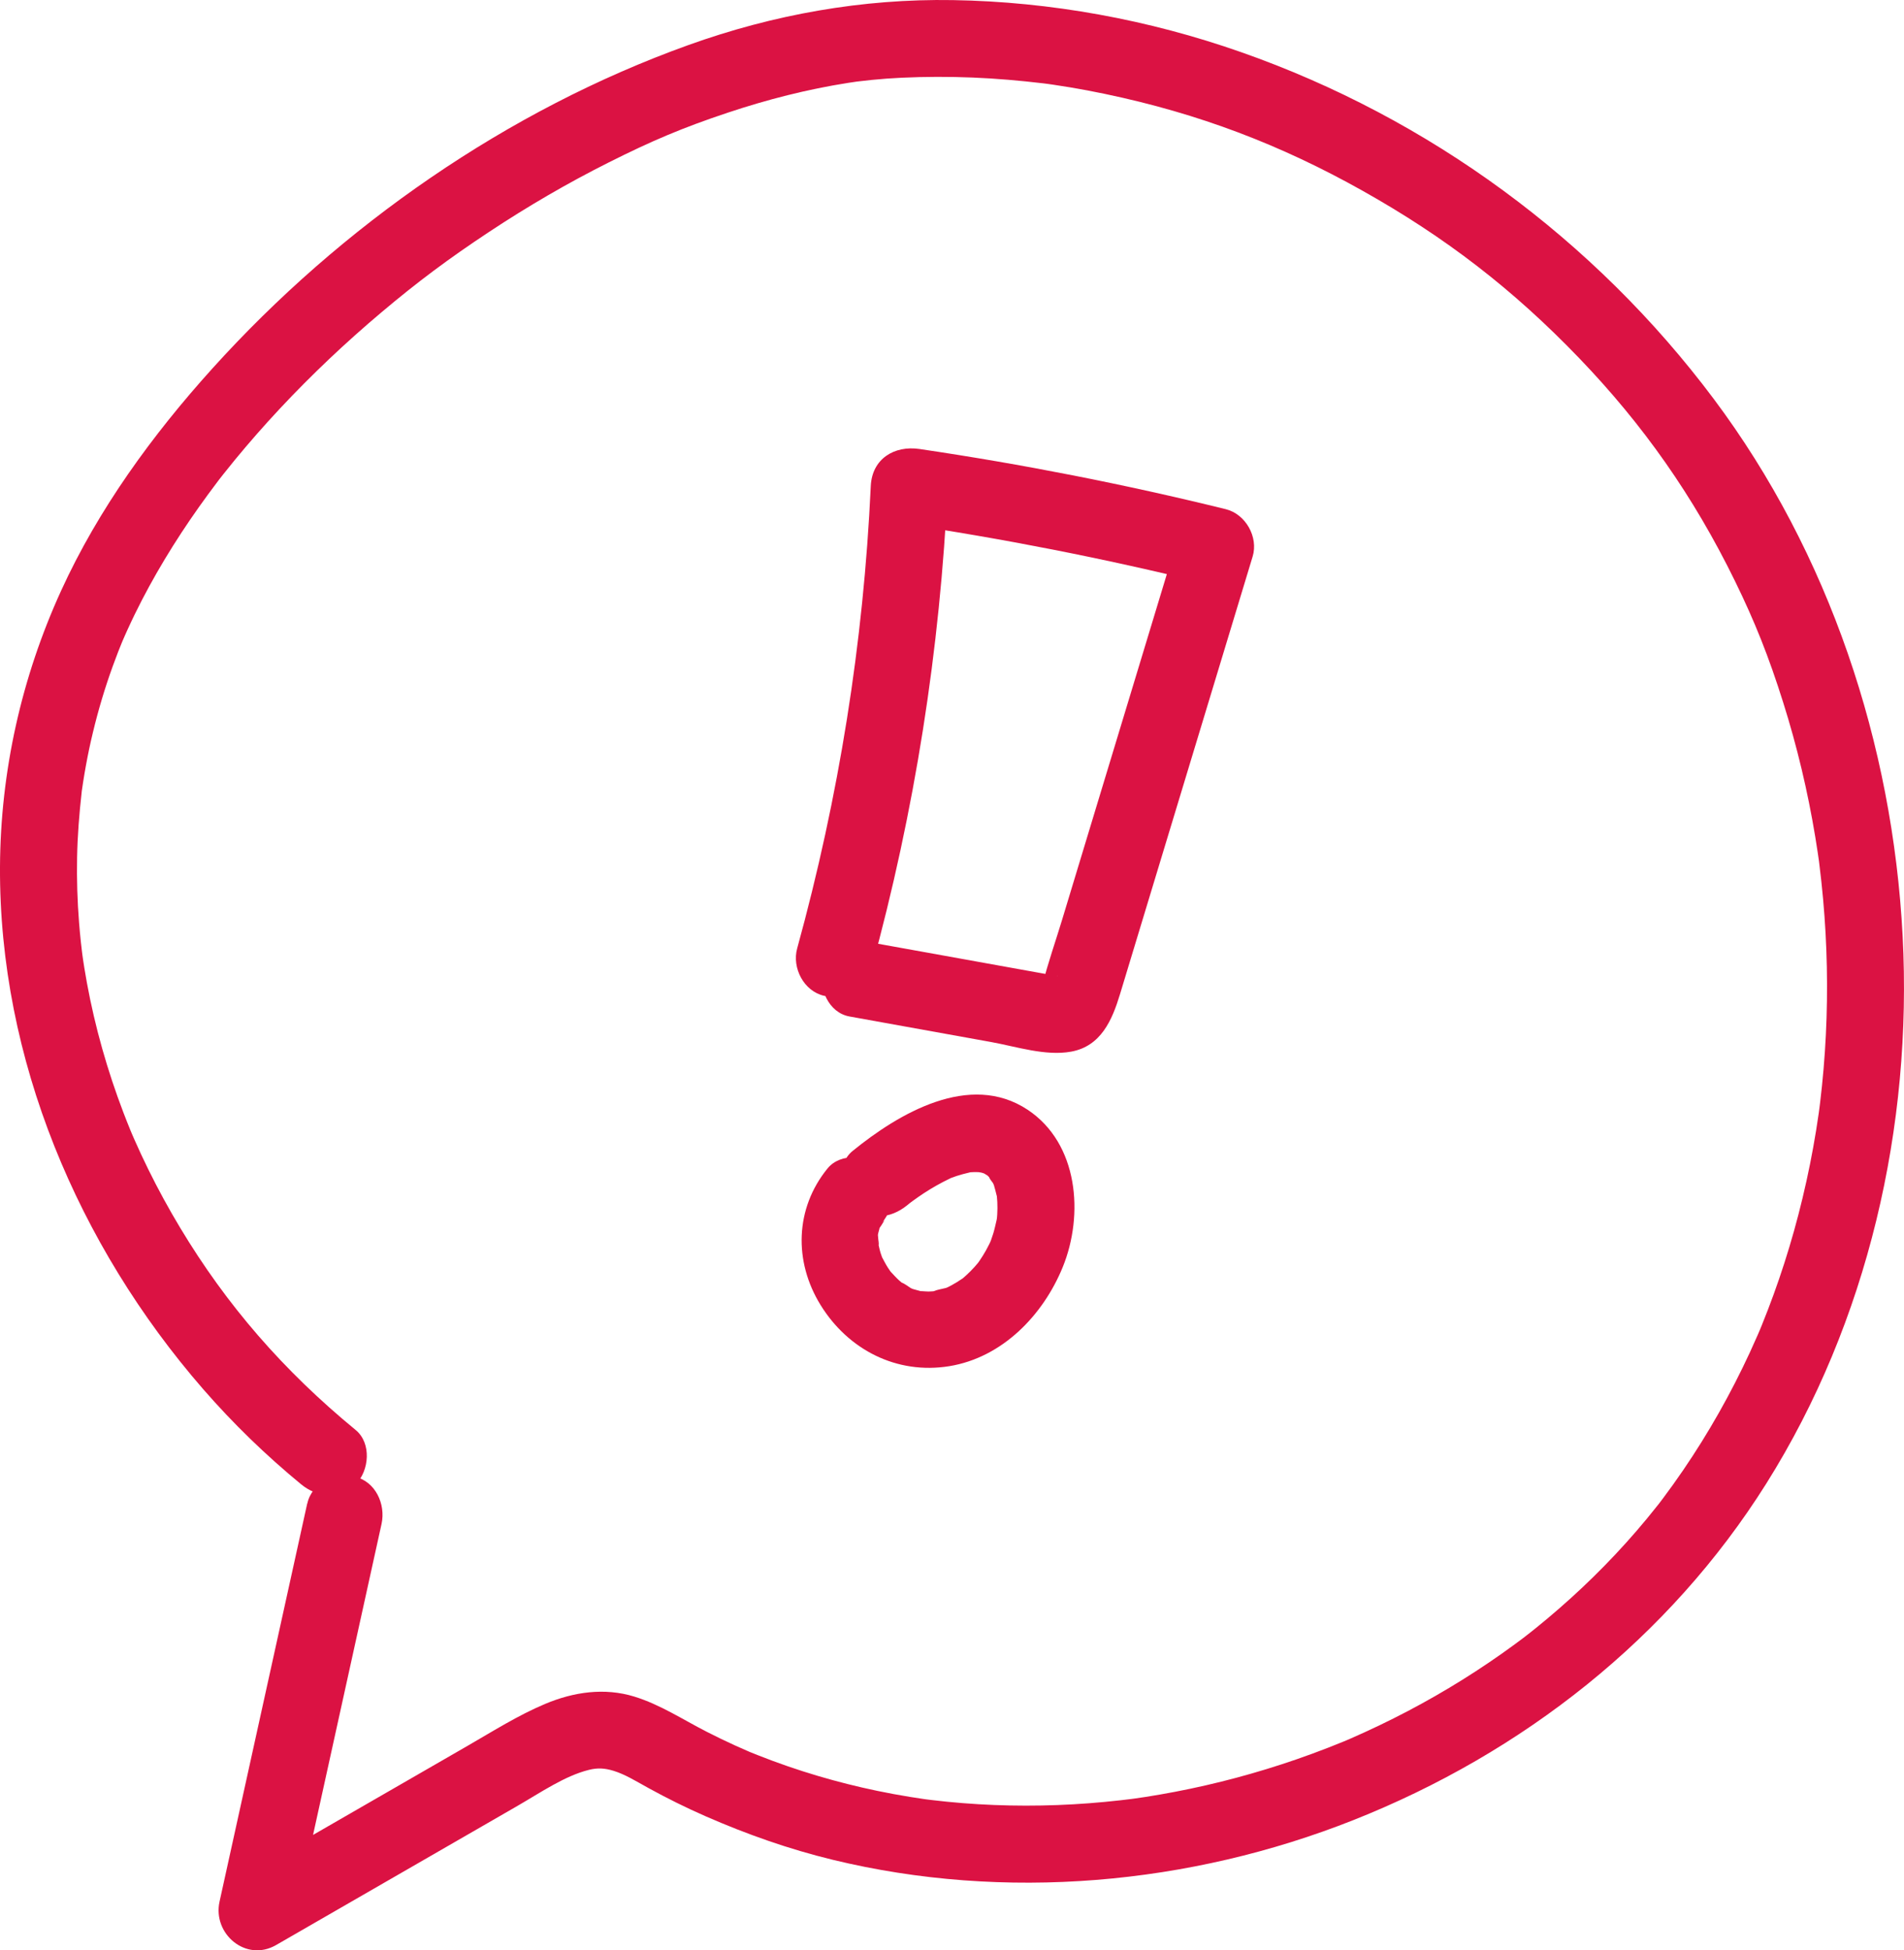
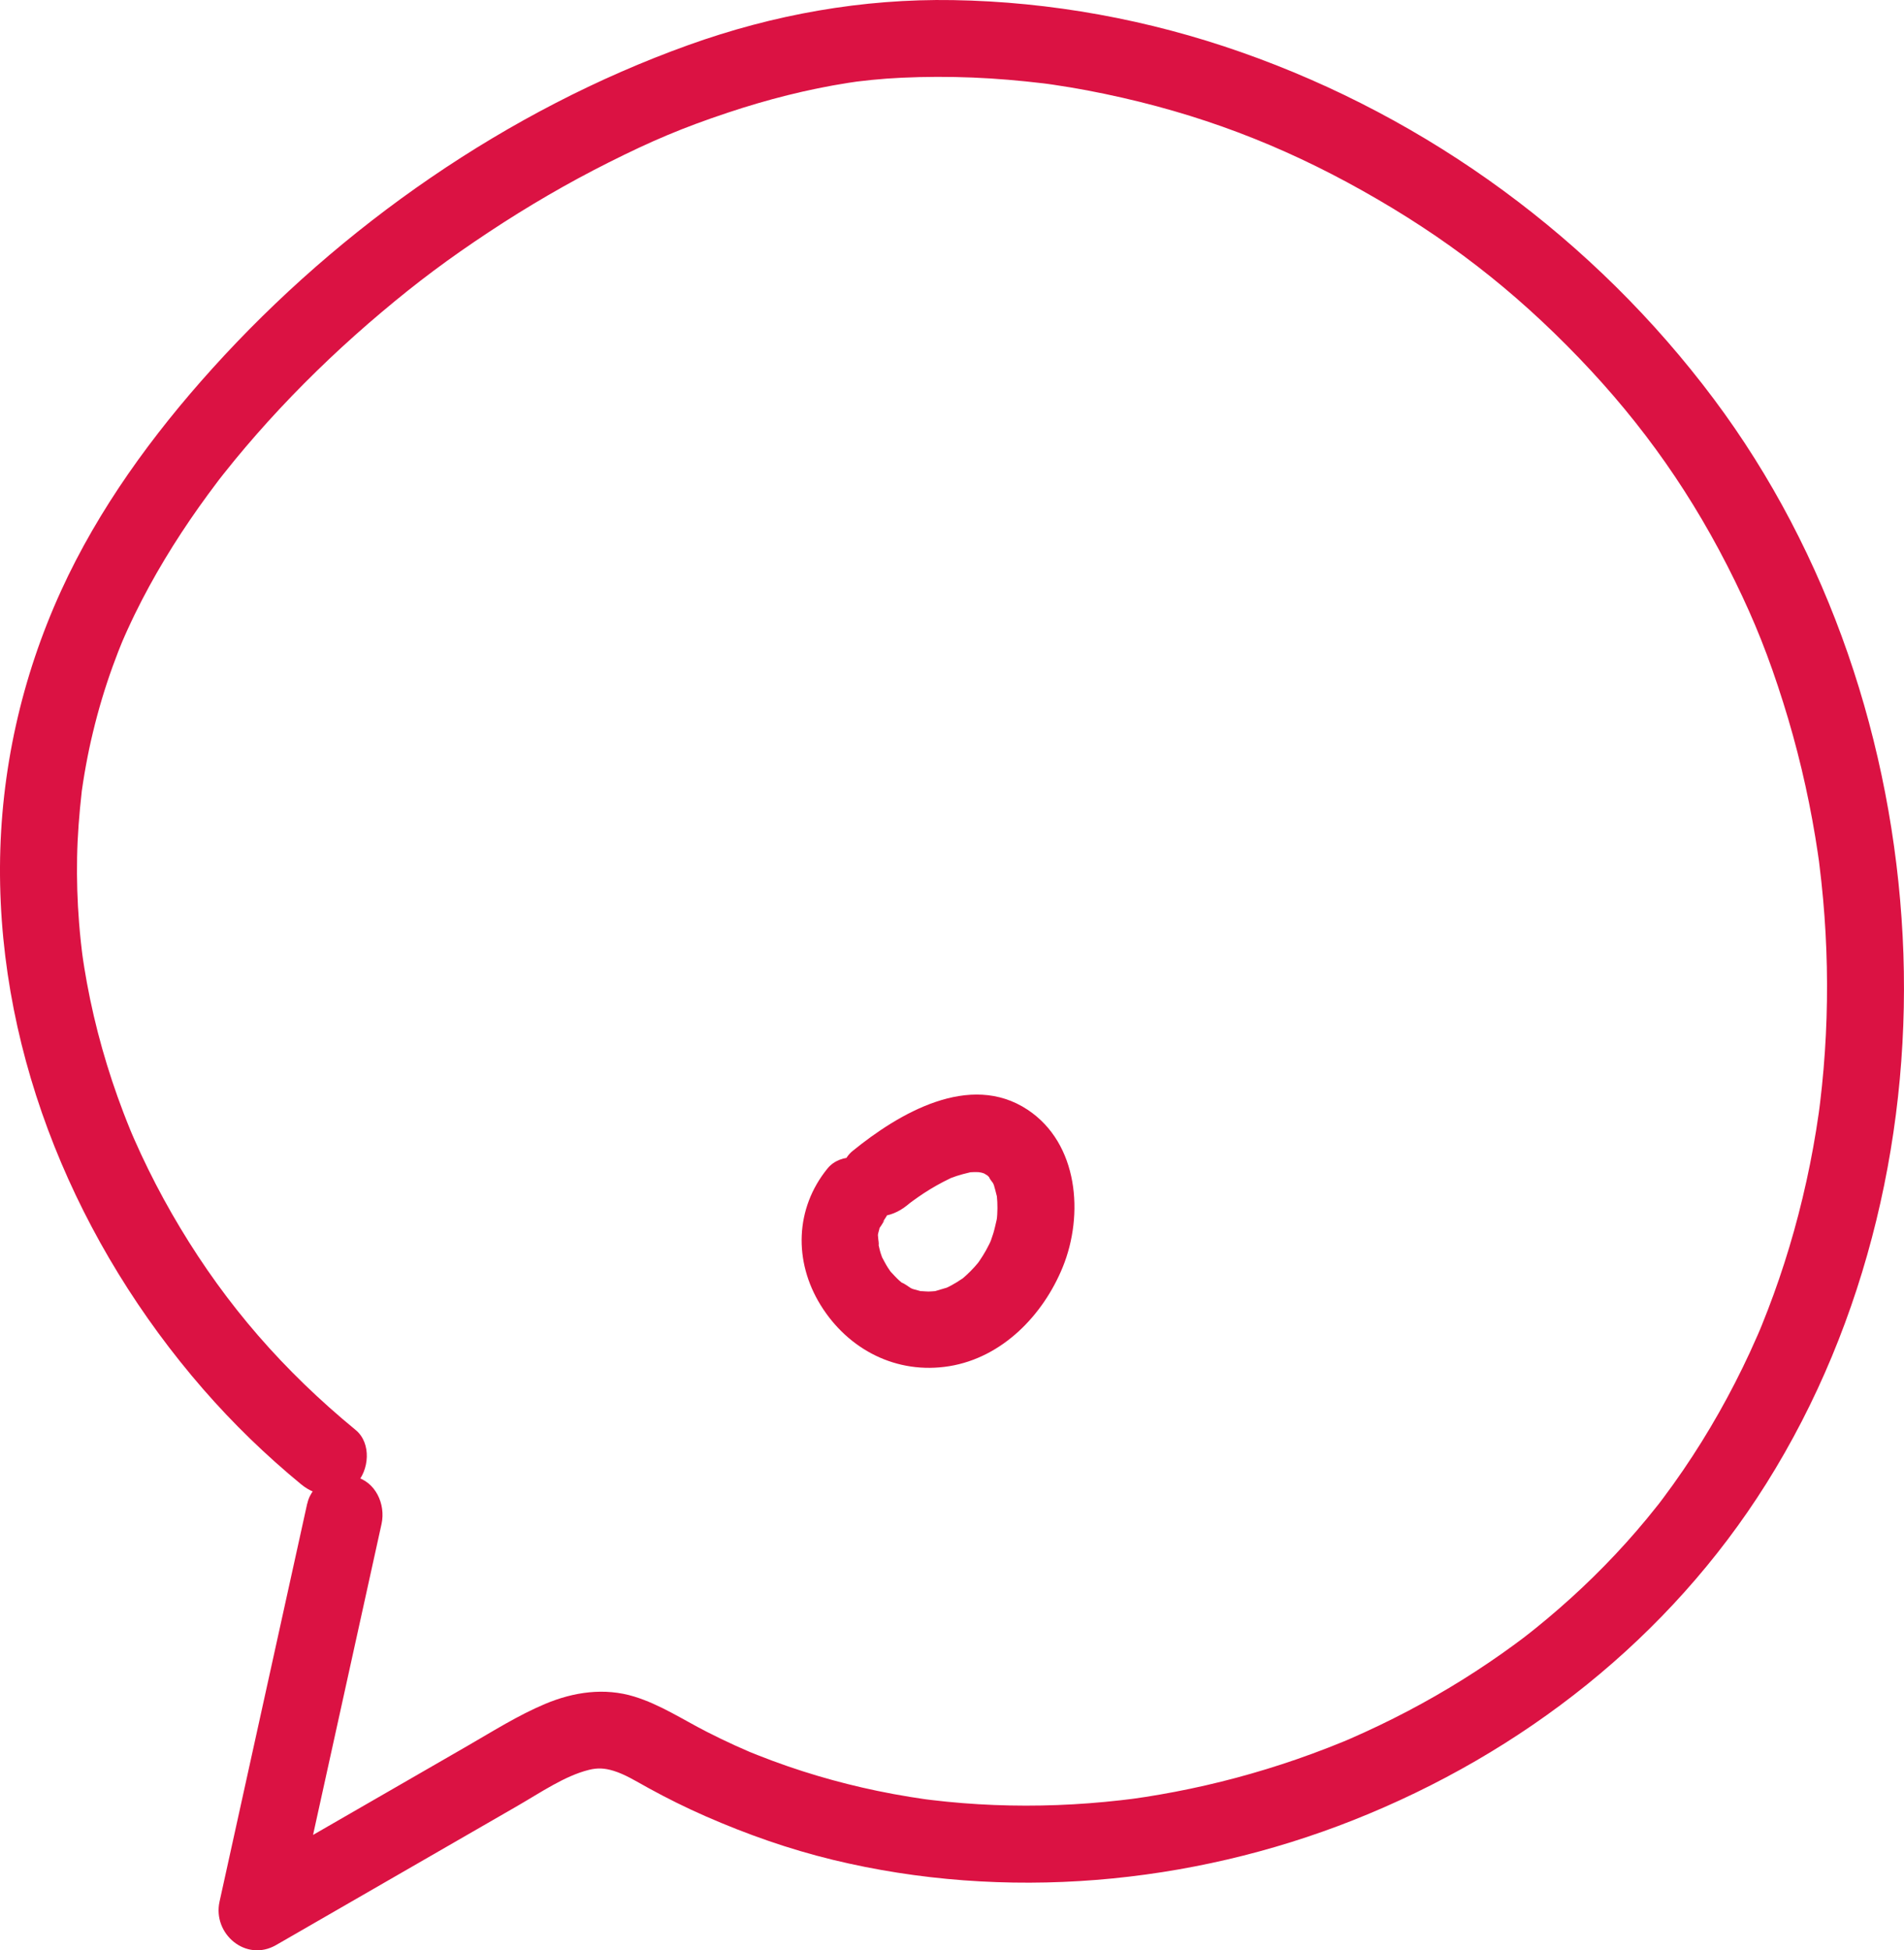
<svg xmlns="http://www.w3.org/2000/svg" width="331" height="339" viewBox="0 0 331 339" fill="none">
  <g clip-path="url(#clip0_5137_516)">
    <path d="M53.407 261.346C48.327 284.41 43.247 307.47 38.166 330.534C36.931 336.133 42.756 341.103 47.992 338.086C57.395 332.665 66.797 327.244 76.2 321.828C80.771 319.194 85.348 316.555 89.919 313.92C94.036 311.544 98.189 308.674 102.377 307.635C103.885 307.26 105.098 307.318 106.69 307.809C108.653 308.411 110.544 309.587 112.734 310.795C115.968 312.574 119.273 314.214 122.654 315.694C129.813 318.828 137.163 321.418 144.764 323.264C174.634 330.512 206.811 327.65 235.308 316.354C264.684 304.706 290.179 284.731 307.061 257.869C324.737 229.736 332.485 195.733 330.763 162.697C329.024 129.344 318.029 96.206 297.944 69.366C277.199 41.643 248.435 20.523 215.736 9.057C199.697 3.423 182.667 0.298 165.665 0.017C149.929 -0.246 134.456 2.522 119.661 7.836C88.175 19.145 59.304 39.263 36.926 64.043C26.494 75.598 17.109 88.472 10.624 102.674C3.737 117.75 0.084 134.074 -0 150.661C-0.166 184.036 13.563 216.435 35.298 241.433C40.513 247.429 46.231 252.966 52.368 258.012C55.156 260.303 59.099 260.74 61.828 258.012C64.192 255.649 64.634 250.861 61.828 248.557C49.237 238.206 39.411 226.87 31.333 213.43C29.344 210.122 27.493 206.735 25.789 203.275C24.915 201.501 24.081 199.709 23.287 197.899C23.108 197.498 22.934 197.097 22.765 196.691C23.175 197.65 22.738 196.625 22.676 196.468C22.265 195.452 21.855 194.44 21.467 193.415C18.67 186.095 16.52 178.531 15.107 170.823C14.95 169.972 14.803 169.116 14.665 168.26C14.598 167.832 14.531 167.404 14.464 166.976C14.482 167.088 14.183 164.979 14.313 165.938C14.42 166.727 14.246 165.389 14.228 165.215C14.165 164.681 14.103 164.141 14.045 163.606C13.929 162.532 13.831 161.453 13.746 160.379C13.447 156.608 13.331 152.823 13.403 149.043C13.474 145.249 13.773 141.478 14.197 137.707C14.429 135.634 14.081 138.46 14.259 137.226C14.322 136.793 14.384 136.365 14.451 135.933C14.603 134.965 14.763 133.998 14.942 133.035C15.294 131.101 15.7 129.175 16.164 127.263C17.091 123.398 18.233 119.582 19.585 115.842C19.888 115.004 20.205 114.166 20.526 113.332C20.722 112.824 20.927 112.32 21.133 111.817C21.204 111.638 21.677 110.519 21.351 111.286C20.959 112.204 21.717 110.457 21.703 110.488C21.86 110.132 22.02 109.779 22.181 109.423C22.587 108.531 23.006 107.649 23.434 106.766C26.619 100.244 30.414 94.021 34.607 88.102C35.655 86.622 36.73 85.168 37.823 83.72C38.617 82.668 38.131 83.314 37.957 83.537C38.22 83.194 38.488 82.855 38.755 82.516C39.429 81.665 40.111 80.822 40.798 79.98C43.314 76.917 45.936 73.935 48.644 71.037C54.201 65.095 60.125 59.501 66.347 54.259C72.551 49.03 77.952 44.986 85.044 40.297C91.735 35.87 98.68 31.819 105.852 28.221C113.283 24.494 118.617 22.217 126.539 19.578C133.363 17.304 140.357 15.512 147.466 14.402C147.957 14.326 148.448 14.264 148.938 14.184C149.978 14.01 147.872 14.282 148.921 14.184C149.795 14.104 150.669 13.974 151.548 13.89C153.278 13.716 155.009 13.591 156.744 13.511C160.856 13.319 164.982 13.315 169.095 13.479C173.202 13.644 177.293 14.005 181.374 14.487C181.539 14.505 182.685 14.656 181.632 14.514C182.083 14.576 182.538 14.638 182.988 14.705C184.005 14.857 185.018 15.013 186.03 15.182C188.055 15.521 190.071 15.9 192.083 16.323C208.466 19.747 222.65 25.177 236.833 33.133C251.307 41.251 263.051 50.305 274.545 62.265C285.625 73.797 294.385 86.207 301.628 101.024C305.072 108.063 307.476 114.099 309.991 122.078C312.409 129.741 314.273 137.573 315.58 145.503C315.727 146.386 315.866 147.264 315.995 148.151C316.062 148.593 316.124 149.034 316.187 149.475C316.495 151.602 316.102 148.753 316.258 150.019C316.521 152.123 316.753 154.227 316.941 156.34C317.289 160.227 317.503 164.123 317.583 168.024C317.748 175.918 317.364 183.826 316.414 191.668C316.361 192.109 316.307 192.55 316.249 192.991C316.401 191.81 316.214 193.237 316.173 193.522C316.031 194.512 315.879 195.497 315.723 196.482C315.402 198.452 315.049 200.414 314.657 202.371C313.872 206.275 312.944 210.154 311.869 213.992C310.826 217.714 309.644 221.4 308.323 225.034C307.681 226.799 307.007 228.551 306.303 230.289C306.138 230.699 305.968 231.105 305.799 231.515C306.222 230.503 305.669 231.809 305.562 232.05C305.121 233.062 304.67 234.069 304.206 235.072C300.906 242.205 297.03 249.069 292.596 255.56C291.468 257.214 290.299 258.845 289.099 260.446C288.841 260.789 288.582 261.132 288.323 261.471C288.493 261.252 289.046 260.561 288.234 261.578C287.596 262.38 286.954 263.183 286.298 263.976C283.943 266.825 281.468 269.571 278.881 272.209C276.37 274.773 273.756 277.233 271.048 279.591C269.733 280.737 268.399 281.856 267.043 282.953C266.722 283.211 266.405 283.465 266.084 283.719C266.164 283.657 264.572 284.896 265.308 284.334C265.915 283.866 264.893 284.646 264.764 284.745C264.273 285.115 263.778 285.485 263.283 285.846C257.404 290.161 251.196 294.026 244.741 297.418C241.463 299.138 238.122 300.739 234.728 302.219C234.349 302.384 233.974 302.544 233.595 302.705C234.67 302.25 233.684 302.665 233.484 302.745C232.627 303.092 231.766 303.44 230.906 303.775C229.086 304.483 227.248 305.161 225.402 305.798C218.506 308.183 211.441 310.078 204.277 311.446C202.565 311.776 200.848 312.07 199.126 312.342C198.314 312.467 197.502 312.587 196.691 312.699C197.957 312.521 196.887 312.672 196.641 312.699C196.03 312.77 195.424 312.85 194.813 312.917C191.155 313.332 187.48 313.613 183.805 313.751C176.476 314.027 169.126 313.742 161.842 312.864C161.441 312.815 161.035 312.766 160.633 312.712C160.905 312.748 161.922 312.899 160.602 312.703C159.799 312.583 158.996 312.467 158.194 312.333C156.289 312.026 154.393 311.674 152.502 311.281C149.023 310.559 145.575 309.69 142.168 308.682C138.657 307.639 135.192 306.449 131.788 305.098C131.409 304.947 131.035 304.791 130.656 304.644C128.831 303.922 131.365 304.956 130.276 304.492C129.433 304.131 128.59 303.757 127.756 303.378C126.079 302.616 124.42 301.809 122.779 300.971C118.666 298.862 114.728 296.268 110.276 294.899C105.071 293.299 99.714 294.092 94.781 296.165C90.062 298.149 85.709 300.908 81.284 303.458C76.837 306.021 72.39 308.584 67.944 311.148C59.05 316.274 50.156 321.4 41.262 326.527C44.536 329.045 47.814 331.559 51.088 334.078C56.168 311.014 61.249 287.954 66.329 264.89C67.078 261.484 65.303 257.495 61.654 256.665C58.273 255.894 54.228 257.682 53.425 261.337L53.407 261.346Z" fill="#DB1243" />
-     <path d="M151.486 168.409C159.015 141.044 163.448 112.831 164.76 84.484C161.936 86.633 159.113 88.781 156.29 90.93C174.193 93.573 191.959 97.064 209.532 101.392L204.858 93.168C200.375 107.963 195.888 122.754 191.406 137.549C189.144 145.015 186.878 152.482 184.617 159.953C183.511 163.604 182.226 167.246 181.285 170.941C181.254 171.044 181.218 171.151 181.187 171.253C181.053 171.628 181.053 171.668 181.174 171.374C181.067 171.347 183.279 169.823 183.346 169.778C183.877 169.412 184.305 169.756 183.163 169.542C181.151 169.167 179.135 168.815 177.124 168.454C168.497 166.898 159.871 165.343 151.241 163.787C147.811 163.167 143.863 164.718 143.011 168.458C142.266 171.726 144.001 176.019 147.686 176.683C155.884 178.163 164.077 179.638 172.275 181.118C176.669 181.912 181.767 183.606 186.209 182.794C191.401 181.849 193.341 177.311 194.706 172.809C199.617 156.605 204.528 140.402 209.439 124.202C212.213 115.046 214.992 105.886 217.766 96.73C218.792 93.342 216.54 89.352 213.092 88.505C195.518 84.177 177.753 80.686 159.849 78.043C155.456 77.396 151.597 79.75 151.379 84.489C150.117 111.761 145.848 138.458 138.582 164.861C137.654 168.231 139.733 172.283 143.257 173.086C146.794 173.892 150.491 172.025 151.486 168.414V168.409Z" fill="#DB1243" />
-     <path d="M157.65 209.543C157.762 209.45 158.614 208.763 157.847 209.361C158.114 209.151 158.386 208.955 158.658 208.754C159.305 208.282 159.961 207.827 160.63 207.386C162.075 206.441 163.574 205.598 165.13 204.854C166.147 204.363 164.345 205.13 165.385 204.738C165.692 204.622 166 204.506 166.312 204.404C167.026 204.167 167.749 203.989 168.476 203.815C169.247 203.628 168.355 203.788 168.221 203.806C168.618 203.762 169.024 203.735 169.426 203.726C169.823 203.717 170.211 203.748 170.603 203.762C170.006 203.744 169.827 203.695 170.541 203.806C170.799 203.846 171.741 204.234 170.581 203.717C170.844 203.833 171.125 203.976 171.361 204.136C171.977 204.551 171.348 204.042 171.254 203.971C171.584 204.23 171.923 204.56 172.204 204.881C171.433 204.007 172.86 206.066 172.619 205.554C172.356 205.005 172.78 205.995 172.789 206.013C172.958 206.566 173.092 207.109 173.23 207.667C173.502 208.772 173.177 206.797 173.302 207.925C173.337 208.264 173.364 208.607 173.378 208.946C173.413 209.659 173.404 210.372 173.364 211.081C173.346 211.389 173.32 211.692 173.293 211.995C173.404 210.742 173.328 211.768 173.262 212.035C173.07 212.833 172.909 213.631 172.668 214.416C172.548 214.808 172.41 215.191 172.276 215.579C172.254 215.641 171.865 216.573 172.151 215.922C172.436 215.267 172.013 216.19 171.981 216.243C171.79 216.604 171.611 216.974 171.411 217.331C171.063 217.955 170.683 218.561 170.278 219.154C170.104 219.404 169.93 219.658 169.747 219.903C170.474 218.949 169.595 220.019 169.439 220.193C168.966 220.714 168.471 221.218 167.949 221.691C167.655 221.958 167.352 222.221 167.039 222.471C167.133 222.395 167.824 221.9 167.196 222.315C166.62 222.698 166.04 223.072 165.429 223.398C165.081 223.585 164.729 223.763 164.372 223.924C164.979 223.652 164.898 223.75 164.328 223.897C163.699 224.062 162.923 224.169 162.329 224.428C161.7 224.7 162.427 224.428 162.637 224.414C162.236 224.445 161.839 224.481 161.437 224.49C161.063 224.499 159.314 224.33 160.171 224.481C161.076 224.642 160.193 224.472 160.046 224.428C159.64 224.307 159.22 224.196 158.815 224.084C158.569 224.017 158.333 223.91 158.092 223.826C159.439 224.298 158.596 224.053 158.297 223.866C157.838 223.576 157.267 223.126 156.758 222.939C156.156 222.716 156.941 223.104 157.075 223.215C156.812 222.992 156.544 222.774 156.29 222.542C155.777 222.074 155.322 221.557 154.845 221.053C154.591 220.786 154.229 220.077 154.925 221.182C154.742 220.888 154.528 220.616 154.341 220.322C153.966 219.738 153.663 219.123 153.333 218.517C152.753 217.465 153.319 218.468 153.4 218.704C153.293 218.383 153.168 218.066 153.07 217.741C152.869 217.095 152.771 216.435 152.597 215.789C153.034 217.416 152.646 215.472 152.637 214.866C152.637 214.621 152.673 214.38 152.677 214.135C152.664 214.915 152.45 215.147 152.704 214.233C152.766 214.005 152.847 213.76 152.891 213.528C153.105 212.396 152.436 214.068 152.842 213.533C153.123 213.167 154.305 211.344 153.315 212.561C155.594 209.762 156.054 205.843 153.315 203.106C150.96 200.753 146.143 200.289 143.855 203.106C138.208 210.047 137.963 219.252 142.659 226.848C147.472 234.636 155.906 238.942 165.019 237.466C174.234 235.973 181.33 228.618 184.742 220.269C188.467 211.144 187.477 198.747 178.65 192.894C168.565 186.212 156.214 193.558 148.212 200.066C145.407 202.349 145.84 207.154 148.212 209.521C150.987 212.294 154.863 211.808 157.673 209.521L157.65 209.543Z" fill="#DB1243" />
+     <path d="M157.65 209.543C157.762 209.45 158.614 208.763 157.847 209.361C158.114 209.151 158.386 208.955 158.658 208.754C159.305 208.282 159.961 207.827 160.63 207.386C162.075 206.441 163.574 205.598 165.13 204.854C166.147 204.363 164.345 205.13 165.385 204.738C165.692 204.622 166 204.506 166.312 204.404C167.026 204.167 167.749 203.989 168.476 203.815C169.247 203.628 168.355 203.788 168.221 203.806C168.618 203.762 169.024 203.735 169.426 203.726C169.823 203.717 170.211 203.748 170.603 203.762C170.006 203.744 169.827 203.695 170.541 203.806C170.799 203.846 171.741 204.234 170.581 203.717C170.844 203.833 171.125 203.976 171.361 204.136C171.977 204.551 171.348 204.042 171.254 203.971C171.584 204.23 171.923 204.56 172.204 204.881C171.433 204.007 172.86 206.066 172.619 205.554C172.356 205.005 172.78 205.995 172.789 206.013C172.958 206.566 173.092 207.109 173.23 207.667C173.502 208.772 173.177 206.797 173.302 207.925C173.337 208.264 173.364 208.607 173.378 208.946C173.413 209.659 173.404 210.372 173.364 211.081C173.346 211.389 173.32 211.692 173.293 211.995C173.404 210.742 173.328 211.768 173.262 212.035C173.07 212.833 172.909 213.631 172.668 214.416C172.548 214.808 172.41 215.191 172.276 215.579C172.254 215.641 171.865 216.573 172.151 215.922C172.436 215.267 172.013 216.19 171.981 216.243C171.79 216.604 171.611 216.974 171.411 217.331C171.063 217.955 170.683 218.561 170.278 219.154C170.104 219.404 169.93 219.658 169.747 219.903C170.474 218.949 169.595 220.019 169.439 220.193C168.966 220.714 168.471 221.218 167.949 221.691C167.655 221.958 167.352 222.221 167.039 222.471C167.133 222.395 167.824 221.9 167.196 222.315C166.62 222.698 166.04 223.072 165.429 223.398C165.081 223.585 164.729 223.763 164.372 223.924C164.979 223.652 164.898 223.75 164.328 223.897C161.7 224.7 162.427 224.428 162.637 224.414C162.236 224.445 161.839 224.481 161.437 224.49C161.063 224.499 159.314 224.33 160.171 224.481C161.076 224.642 160.193 224.472 160.046 224.428C159.64 224.307 159.22 224.196 158.815 224.084C158.569 224.017 158.333 223.91 158.092 223.826C159.439 224.298 158.596 224.053 158.297 223.866C157.838 223.576 157.267 223.126 156.758 222.939C156.156 222.716 156.941 223.104 157.075 223.215C156.812 222.992 156.544 222.774 156.29 222.542C155.777 222.074 155.322 221.557 154.845 221.053C154.591 220.786 154.229 220.077 154.925 221.182C154.742 220.888 154.528 220.616 154.341 220.322C153.966 219.738 153.663 219.123 153.333 218.517C152.753 217.465 153.319 218.468 153.4 218.704C153.293 218.383 153.168 218.066 153.07 217.741C152.869 217.095 152.771 216.435 152.597 215.789C153.034 217.416 152.646 215.472 152.637 214.866C152.637 214.621 152.673 214.38 152.677 214.135C152.664 214.915 152.45 215.147 152.704 214.233C152.766 214.005 152.847 213.76 152.891 213.528C153.105 212.396 152.436 214.068 152.842 213.533C153.123 213.167 154.305 211.344 153.315 212.561C155.594 209.762 156.054 205.843 153.315 203.106C150.96 200.753 146.143 200.289 143.855 203.106C138.208 210.047 137.963 219.252 142.659 226.848C147.472 234.636 155.906 238.942 165.019 237.466C174.234 235.973 181.33 228.618 184.742 220.269C188.467 211.144 187.477 198.747 178.65 192.894C168.565 186.212 156.214 193.558 148.212 200.066C145.407 202.349 145.84 207.154 148.212 209.521C150.987 212.294 154.863 211.808 157.673 209.521L157.65 209.543Z" fill="#DB1243" />
  </g>
  <defs>
    <clipPath id="clip0_5137_516">
      <rect width="331" height="339" fill="white" />
    </clipPath>
  </defs>
</svg>